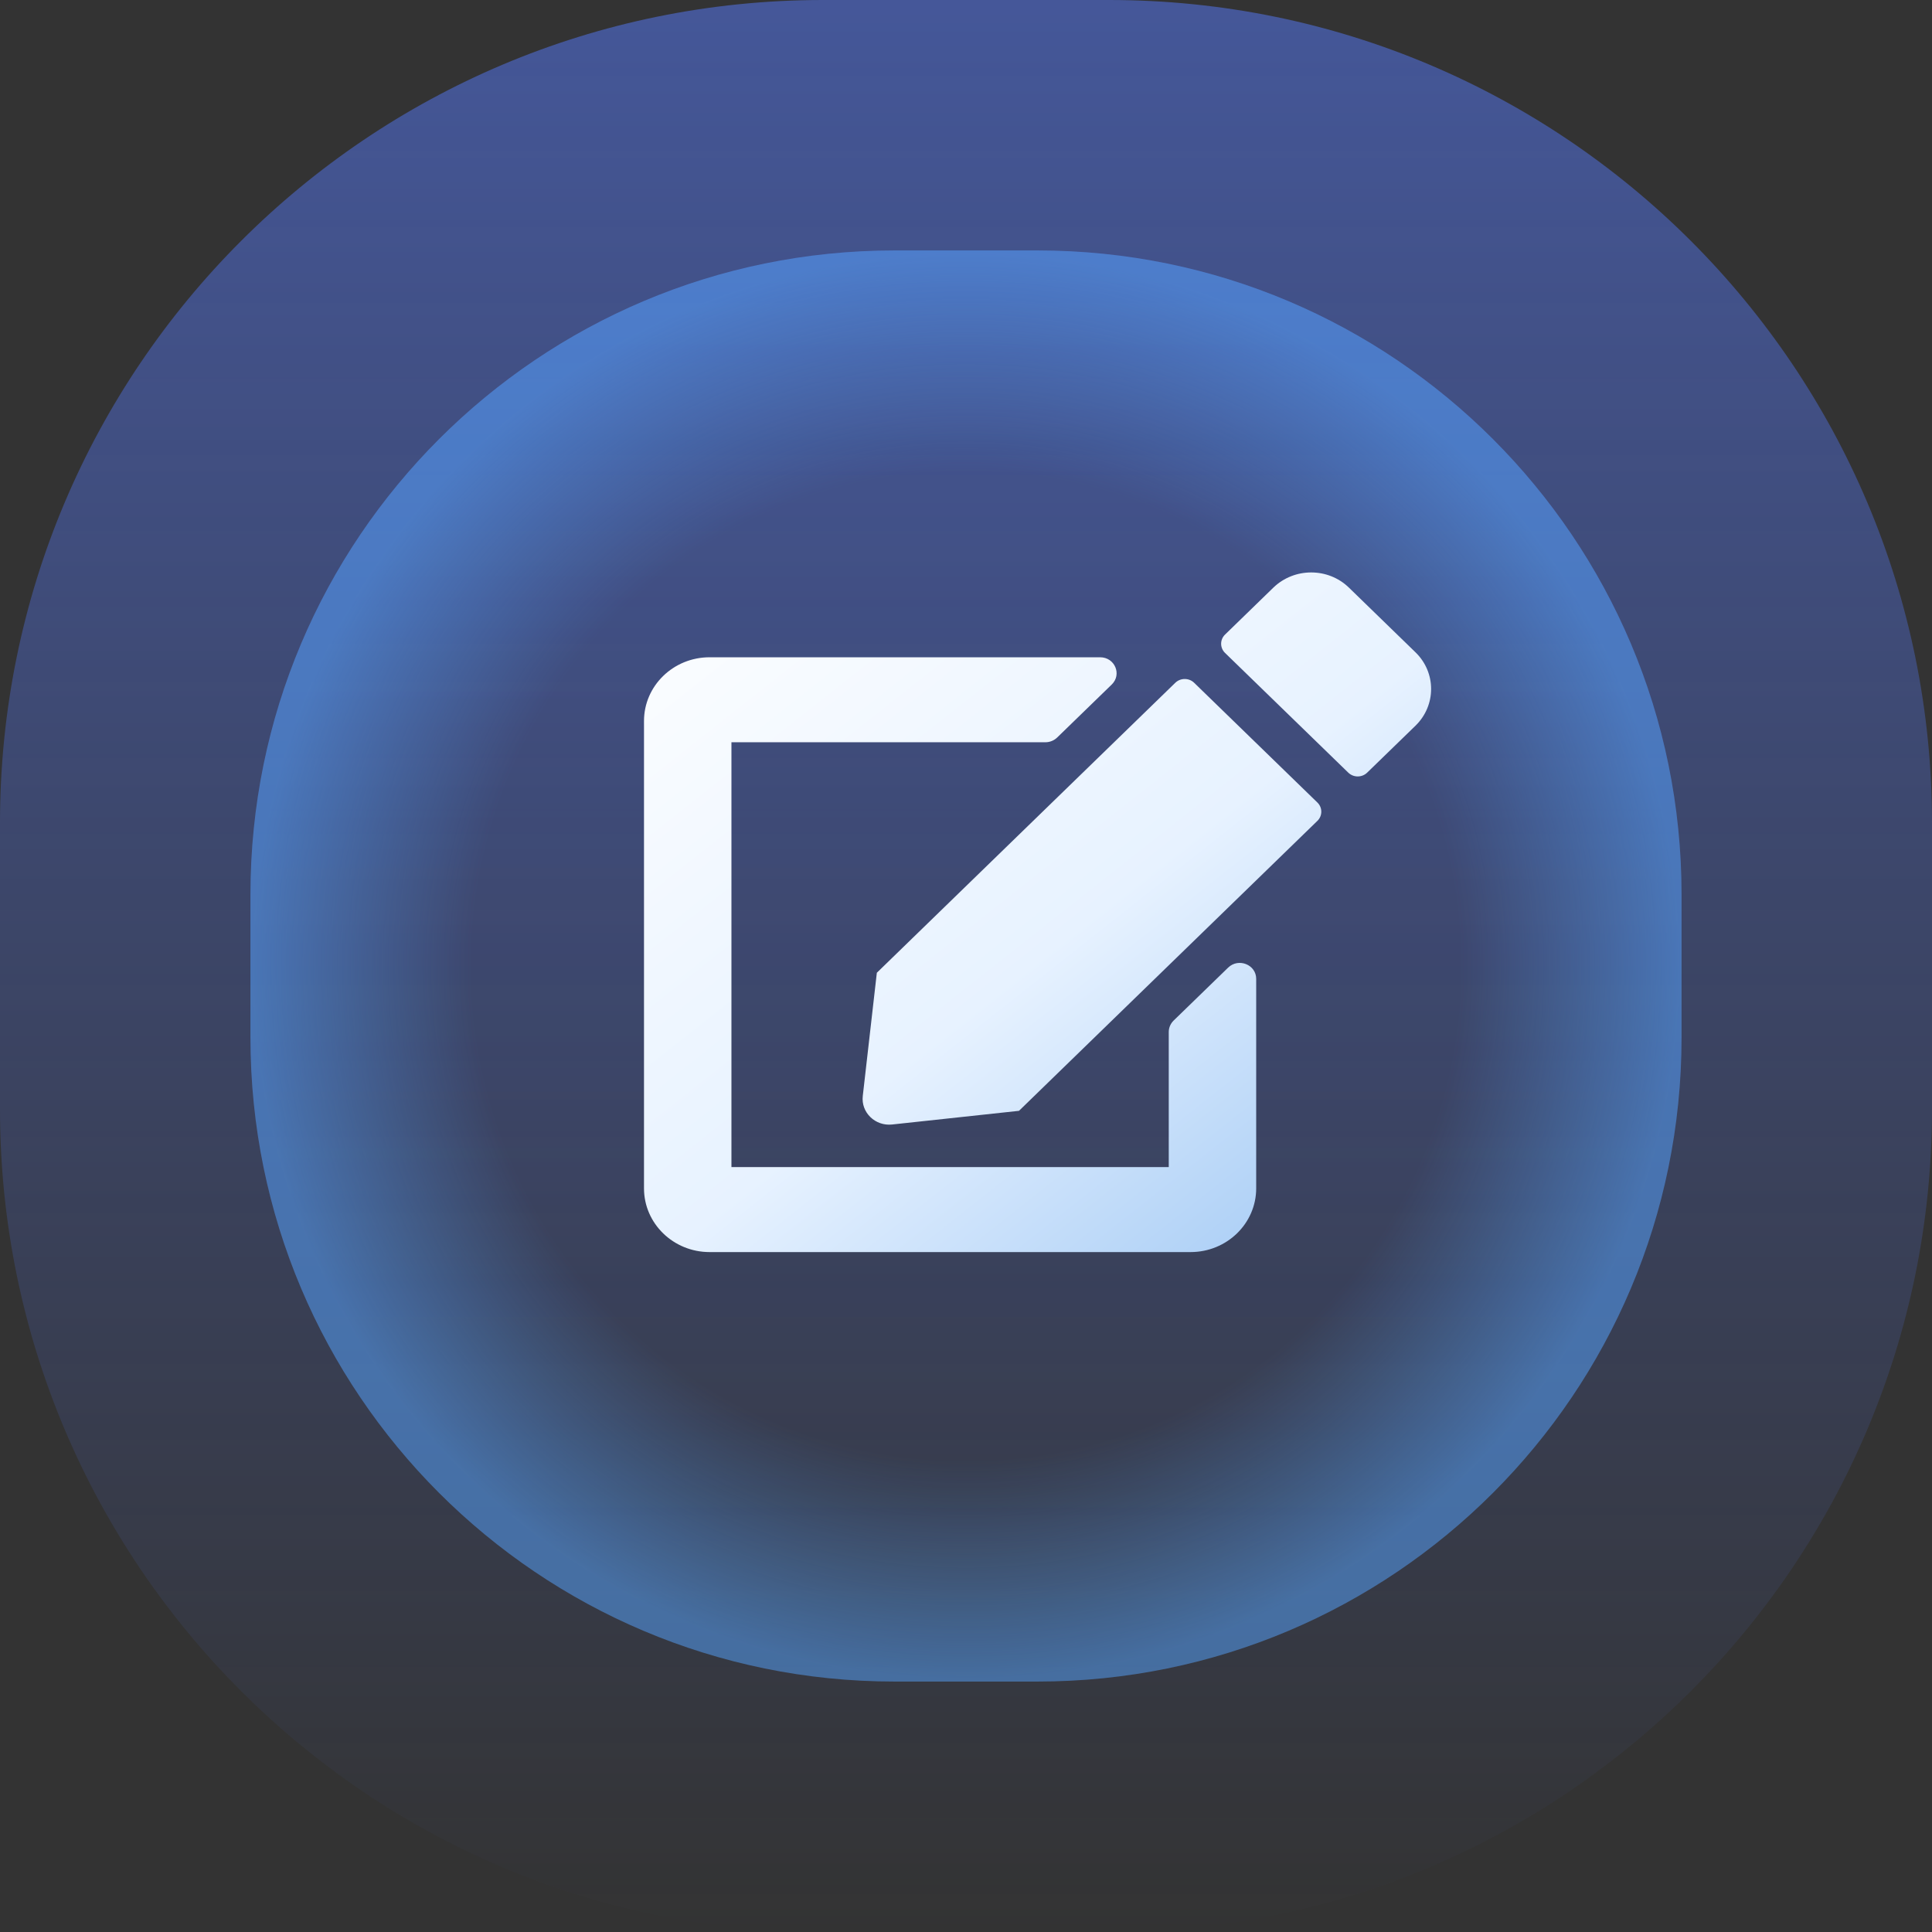
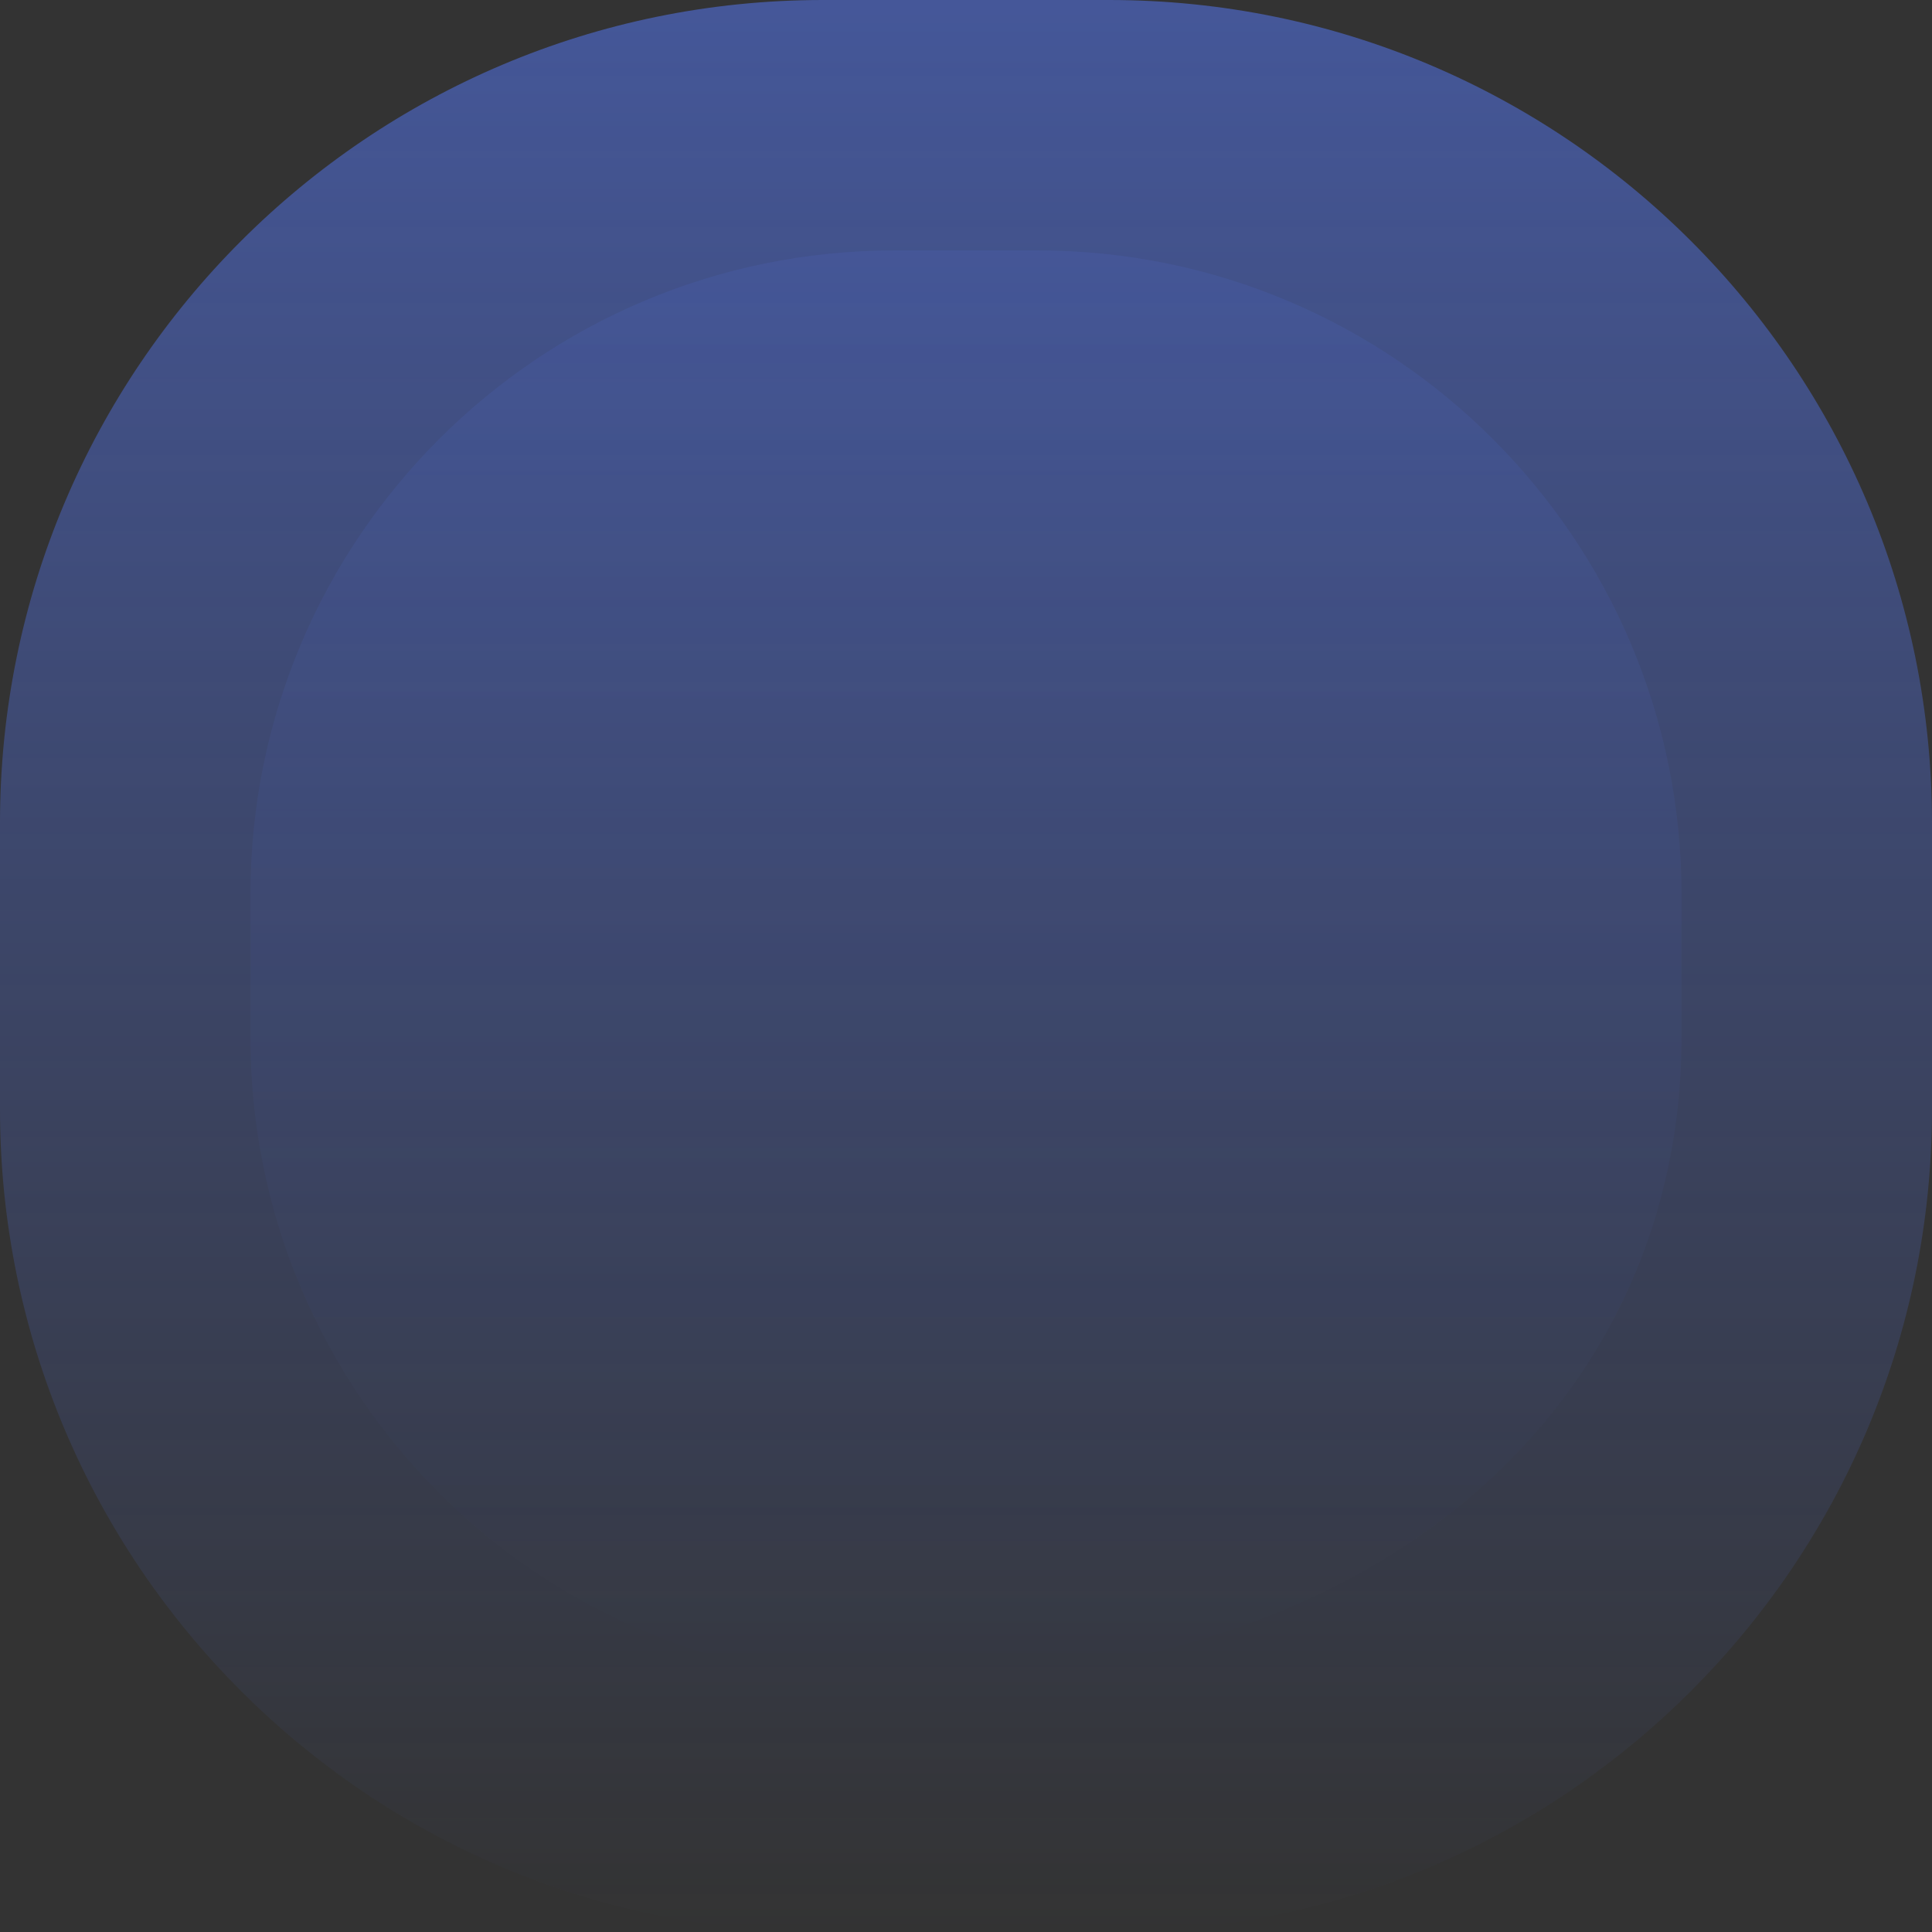
<svg xmlns="http://www.w3.org/2000/svg" width="54" height="54" viewBox="0 0 54 54" fill="none">
  <rect x="0" y="0" width="54" height="54" fill="#333333" stroke="none" />
  <path opacity="0.5" d="M31 0H23C10.297 0 0 10.297 0 23V31C0 43.703 10.297 54 23 54H31C43.703 54 54 43.703 54 31V23C54 10.297 43.703 0 31 0Z" fill="url(#paint0_linear)" />
-   <path d="M29 7H25C15.059 7 7 15.059 7 25V29C7 38.941 15.059 47 25 47H29C38.941 47 47 38.941 47 29V25C47 15.059 38.941 7 29 7Z" fill="url(#paint1_linear)" fill-opacity="0.1" />
-   <path d="M29 7H25C15.059 7 7 15.059 7 25V29C7 38.941 15.059 47 25 47H29C38.941 47 47 38.941 47 29V25C47 15.059 38.941 7 29 7Z" fill="url(#paint2_radial)" fill-opacity="0.5" />
-   <path d="M33.377 19.084L36.822 22.431C36.967 22.572 36.967 22.802 36.822 22.943L28.481 31.048L24.936 31.43C24.462 31.482 24.061 31.092 24.115 30.632L24.508 27.189L32.85 19.084C32.995 18.943 33.232 18.943 33.377 19.084ZM39.565 18.234L37.701 16.423C37.12 15.859 36.177 15.859 35.592 16.423L34.24 17.737C34.095 17.878 34.095 18.108 34.24 18.249L37.685 21.596C37.831 21.737 38.067 21.737 38.212 21.596L39.565 20.282C40.145 19.715 40.145 18.798 39.565 18.234V18.234ZM32.667 28.844V32.621H20.444V20.746H29.221C29.344 20.746 29.458 20.698 29.546 20.616L31.074 19.132C31.364 18.85 31.158 18.371 30.749 18.371H19.833C18.821 18.371 18 19.169 18 20.152V33.215C18 34.198 18.821 34.996 19.833 34.996H33.278C34.29 34.996 35.111 34.198 35.111 33.215V27.359C35.111 26.962 34.618 26.765 34.328 27.044L32.8 28.528C32.716 28.613 32.667 28.725 32.667 28.844Z" fill="url(#paint3_linear)" />
+   <path d="M29 7H25C15.059 7 7 15.059 7 25V29C7 38.941 15.059 47 25 47C38.941 47 47 38.941 47 29V25C47 15.059 38.941 7 29 7Z" fill="url(#paint1_linear)" fill-opacity="0.1" />
  <defs>
    <linearGradient id="paint0_linear" x1="27" y1="0" x2="27" y2="54" gradientUnits="userSpaceOnUse">
      <stop stop-color="#567BFF" />
      <stop offset="1" stop-color="#567BFF" stop-opacity="0" />
    </linearGradient>
    <linearGradient id="paint1_linear" x1="27" y1="7" x2="27" y2="47" gradientUnits="userSpaceOnUse">
      <stop stop-color="#567BFF" />
      <stop offset="1" stop-color="#567BFF" stop-opacity="0" />
    </linearGradient>
    <radialGradient id="paint2_radial" cx="0" cy="0" r="1" gradientUnits="userSpaceOnUse" gradientTransform="translate(27 27) rotate(90) scale(20)">
      <stop offset="0.693" stop-color="#56A4FF" stop-opacity="0" />
      <stop offset="1" stop-color="#56A4FF" />
    </radialGradient>
    <linearGradient id="paint3_linear" x1="18" y1="14.643" x2="39.202" y2="41.5" gradientUnits="userSpaceOnUse">
      <stop stop-color="white" />
      <stop offset="0.479" stop-color="#E7F2FF" />
      <stop offset="1" stop-color="#80B5EF" />
    </linearGradient>
  </defs>
</svg>